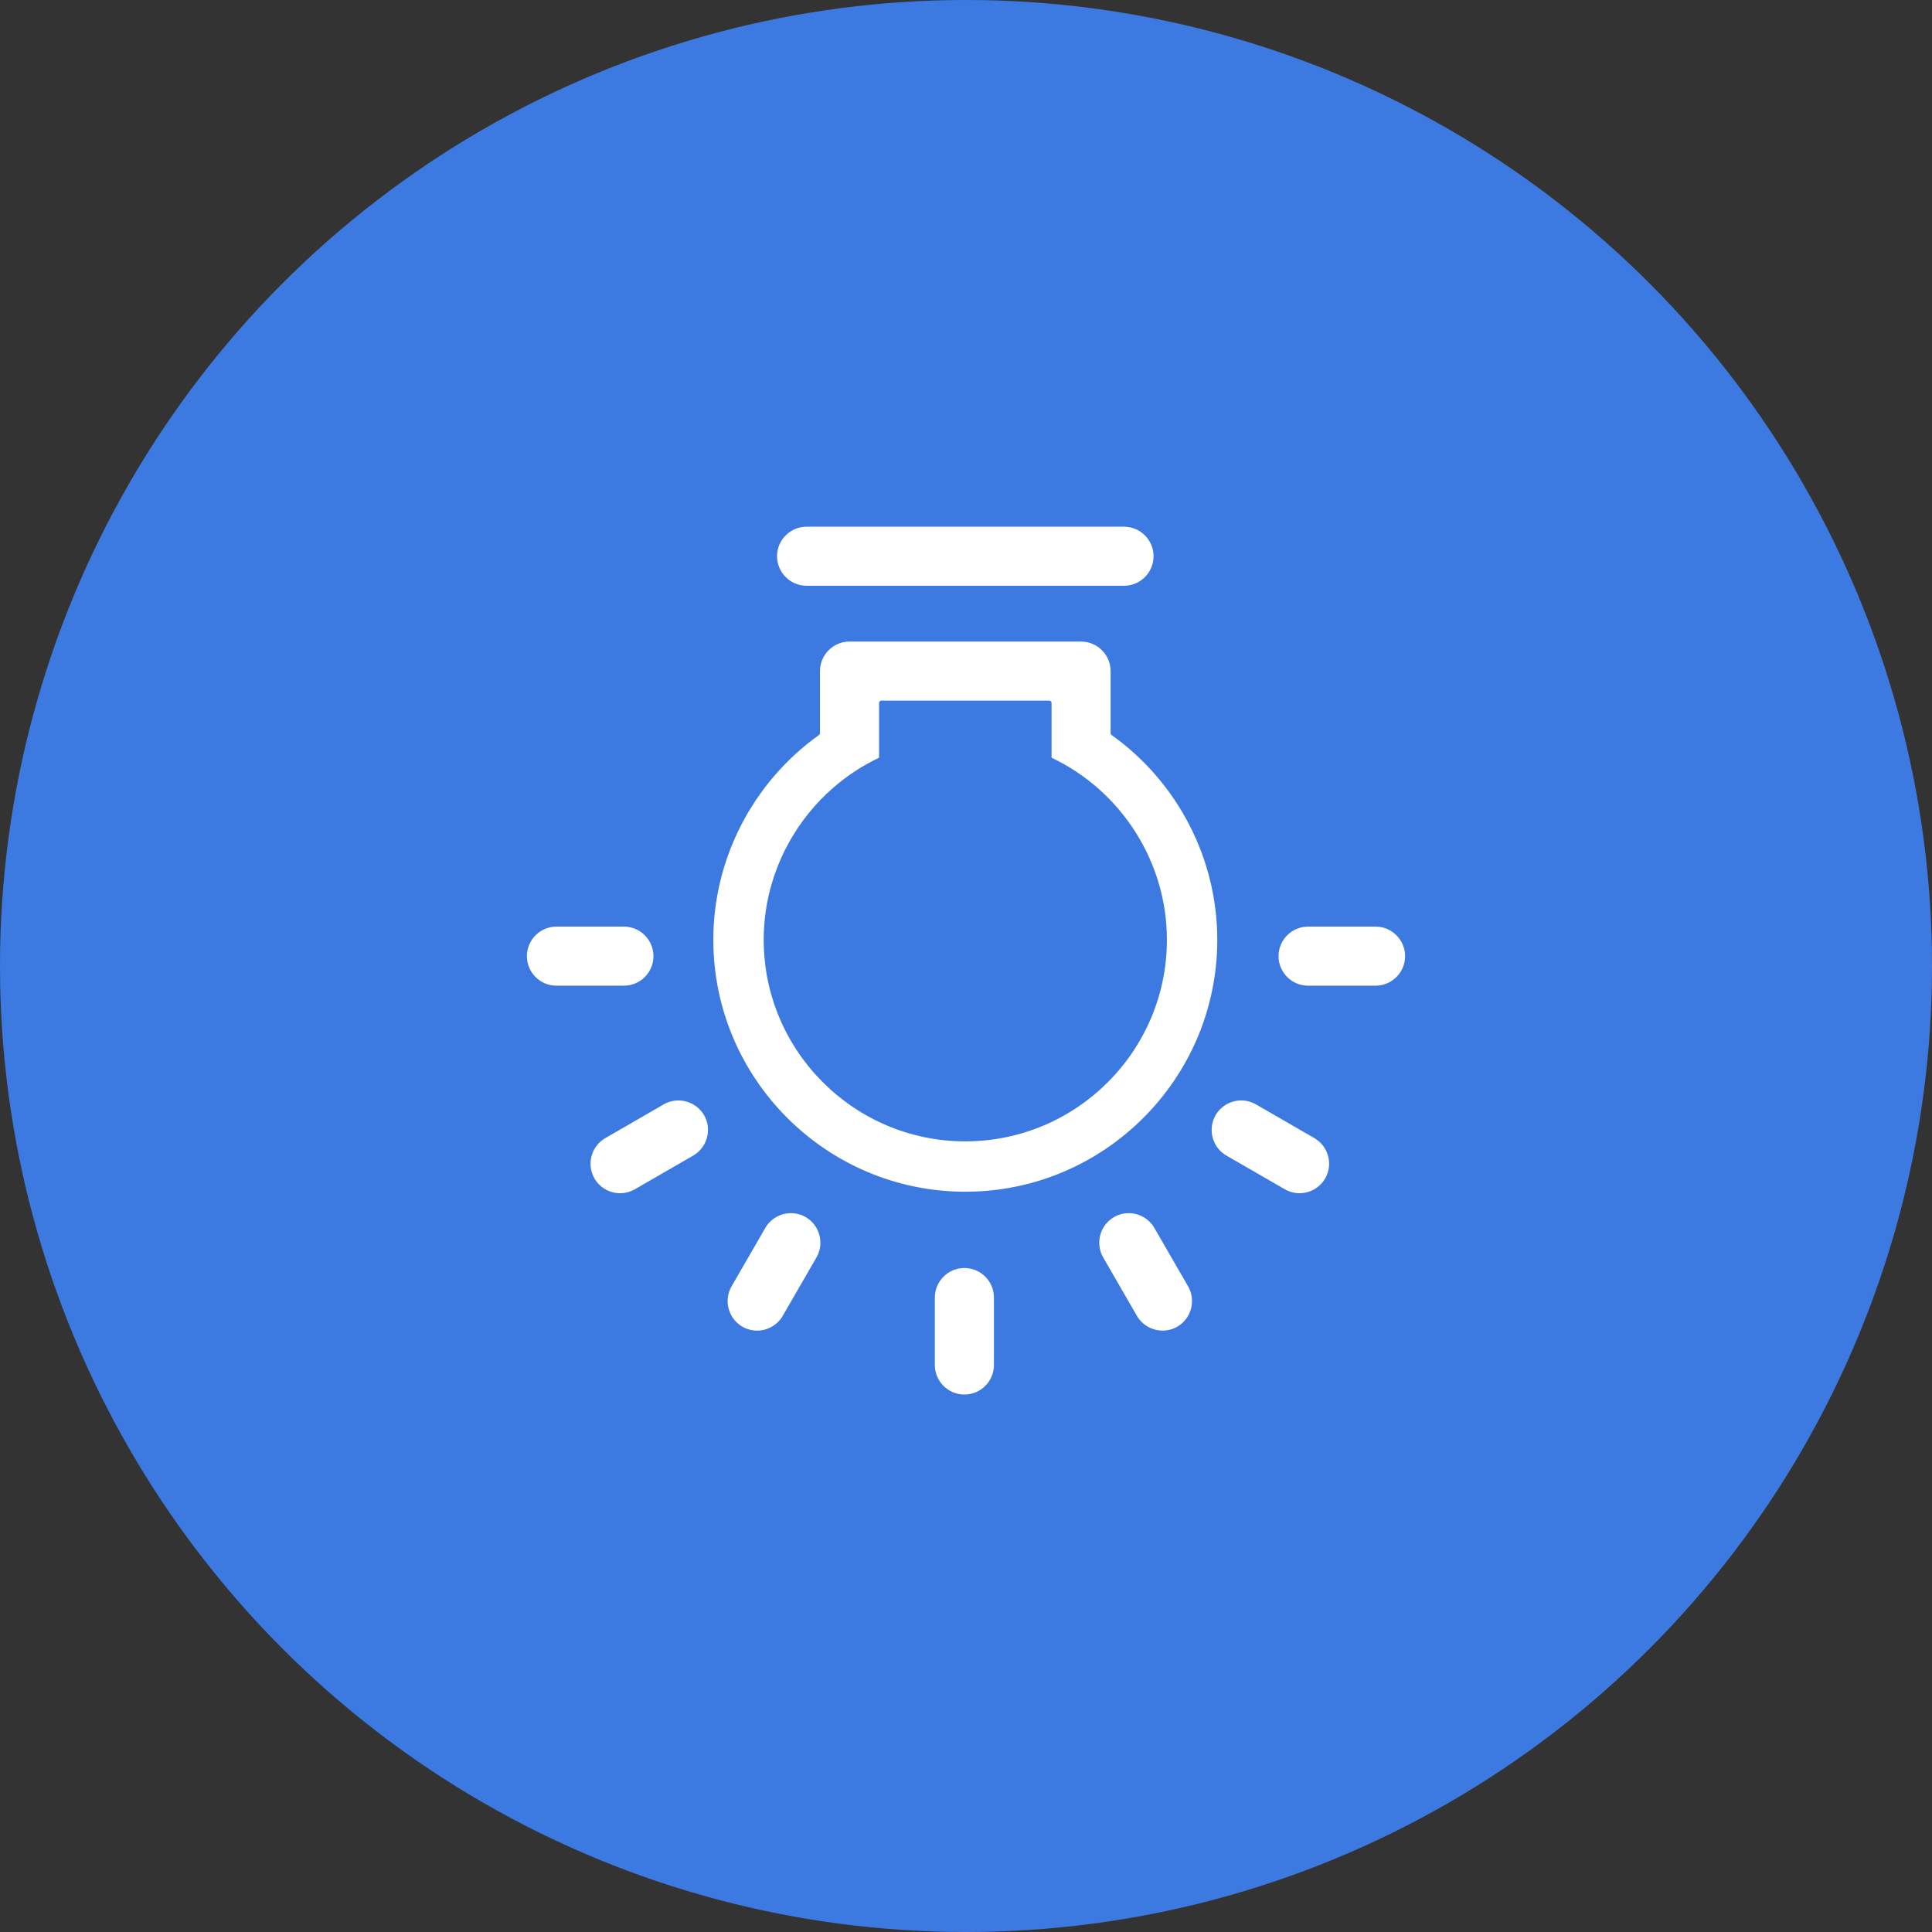
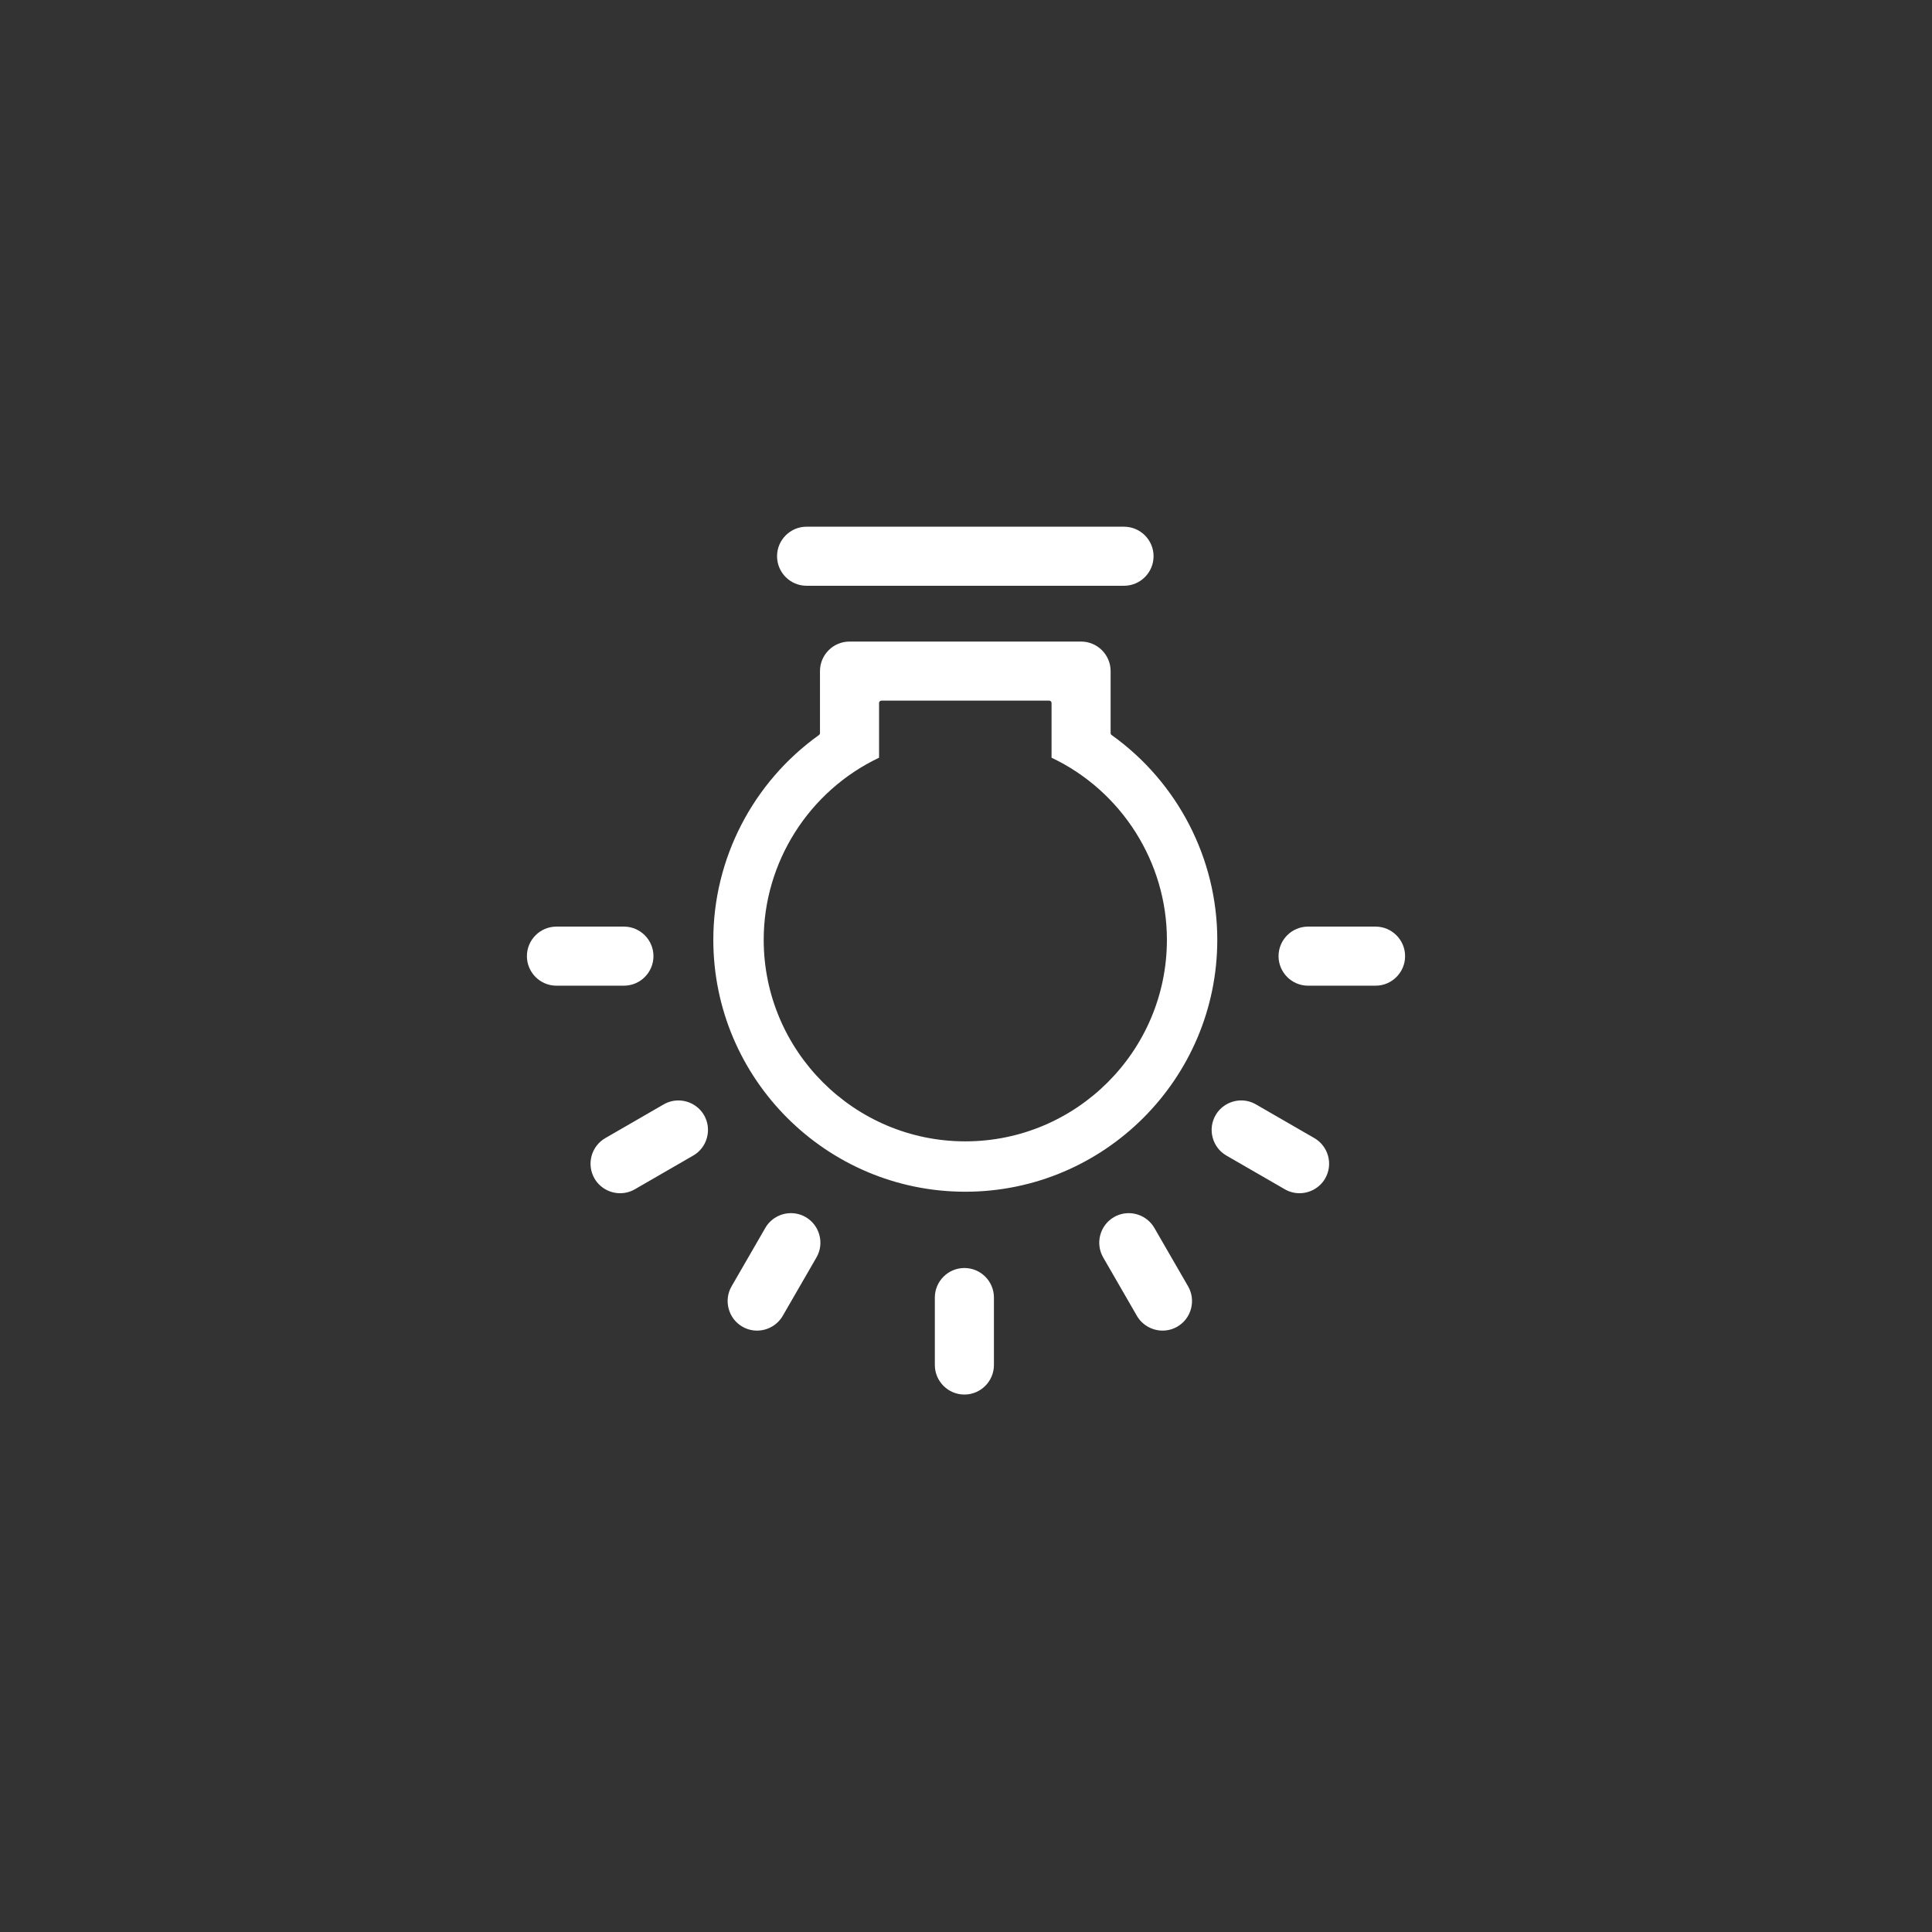
<svg xmlns="http://www.w3.org/2000/svg" width="110" height="110" viewBox="0 0 110 110" fill="#3C79E1">
  <rect x="0" y="0" width="110" height="110" fill="#333333" stroke="none" />
-   <circle cx="55" cy="55" r="55" fill="#3C79E1" />
-   <circle cx="55" cy="55" r="52.5" stroke="#3C79E1" stroke-opacity="0.1" stroke-width="5" />
  <path d="M45.923 33.351C44.996 33.351 44.242 32.597 44.242 31.669C44.242 30.742 44.996 29.988 45.923 29.988H63.997C64.924 29.988 65.679 30.742 65.679 31.669C65.679 32.596 64.925 33.351 63.997 33.351H45.923ZM31.682 56.121C30.755 56.121 30 55.367 30 54.439C30 53.512 30.754 52.757 31.682 52.757H35.523C36.45 52.757 37.205 53.512 37.205 54.439C37.205 55.367 36.45 56.121 35.523 56.121H31.682ZM35.308 67.937C34.706 67.937 34.146 67.615 33.847 67.097C33.384 66.294 33.66 65.264 34.462 64.8L37.789 62.879C38.043 62.732 38.332 62.655 38.625 62.655C39.227 62.655 39.787 62.977 40.087 63.495C40.31 63.882 40.368 64.335 40.252 64.771C40.135 65.206 39.858 65.568 39.471 65.792L36.144 67.713C35.891 67.859 35.602 67.937 35.308 67.937ZM43.103 75.759C42.81 75.759 42.521 75.682 42.268 75.535C41.881 75.311 41.604 74.949 41.487 74.514C41.37 74.078 41.429 73.625 41.653 73.238L43.574 69.911C43.872 69.393 44.432 69.072 45.034 69.072C45.327 69.072 45.617 69.149 45.87 69.295C46.258 69.519 46.535 69.882 46.652 70.317C46.769 70.752 46.71 71.205 46.486 71.593L44.565 74.92C44.266 75.437 43.706 75.759 43.104 75.759L43.103 75.759ZM73.987 67.937C73.695 67.937 73.405 67.859 73.152 67.712L69.825 65.792C69.438 65.568 69.161 65.206 69.044 64.77C68.927 64.335 68.987 63.882 69.21 63.495C69.509 62.977 70.069 62.654 70.671 62.654C70.964 62.654 71.253 62.732 71.507 62.879L74.834 64.799C75.221 65.023 75.499 65.386 75.616 65.821C75.733 66.256 75.673 66.709 75.449 67.097C75.15 67.615 74.59 67.937 73.987 67.937ZM66.193 75.759C65.591 75.759 65.031 75.437 64.731 74.92L62.811 71.593C62.348 70.79 62.625 69.76 63.426 69.296C63.68 69.15 63.969 69.072 64.262 69.072C64.865 69.072 65.424 69.394 65.724 69.912L67.645 73.238C67.868 73.625 67.926 74.078 67.811 74.514C67.694 74.949 67.417 75.311 67.029 75.535C66.775 75.682 66.487 75.759 66.193 75.759ZM74.477 56.121C73.55 56.121 72.795 55.367 72.795 54.439C72.795 53.512 73.549 52.757 74.477 52.757H78.318C79.245 52.757 80 53.512 80 54.439C80 55.367 79.245 56.121 78.318 56.121H74.477ZM54.908 79.4C53.981 79.4 53.226 78.645 53.226 77.718V73.877C53.226 72.95 53.981 72.195 54.908 72.195C55.836 72.195 56.59 72.949 56.59 73.877V77.718C56.59 78.645 55.835 79.4 54.908 79.4ZM54.96 67.852C47.049 67.852 40.613 61.416 40.613 53.505C40.613 48.899 42.862 44.541 46.629 41.849C46.665 41.825 46.686 41.784 46.686 41.74V38.212C46.686 37.282 47.44 36.528 48.368 36.528H61.552C62.479 36.528 63.234 37.282 63.234 38.209V41.74C63.234 41.784 63.255 41.825 63.291 41.849C67.058 44.541 69.307 48.898 69.307 53.505C69.307 61.416 62.871 67.852 54.96 67.852ZM50.05 43.141C46.057 45.036 43.482 49.095 43.482 53.505C43.482 59.835 48.631 64.984 54.961 64.984C61.29 64.984 66.439 59.835 66.439 53.505C66.439 49.096 63.864 45.037 59.871 43.141V40.026C59.871 39.951 59.811 39.891 59.736 39.891H50.185C50.11 39.891 50.05 39.951 50.05 40.026V43.141Z" fill="white" />
</svg>